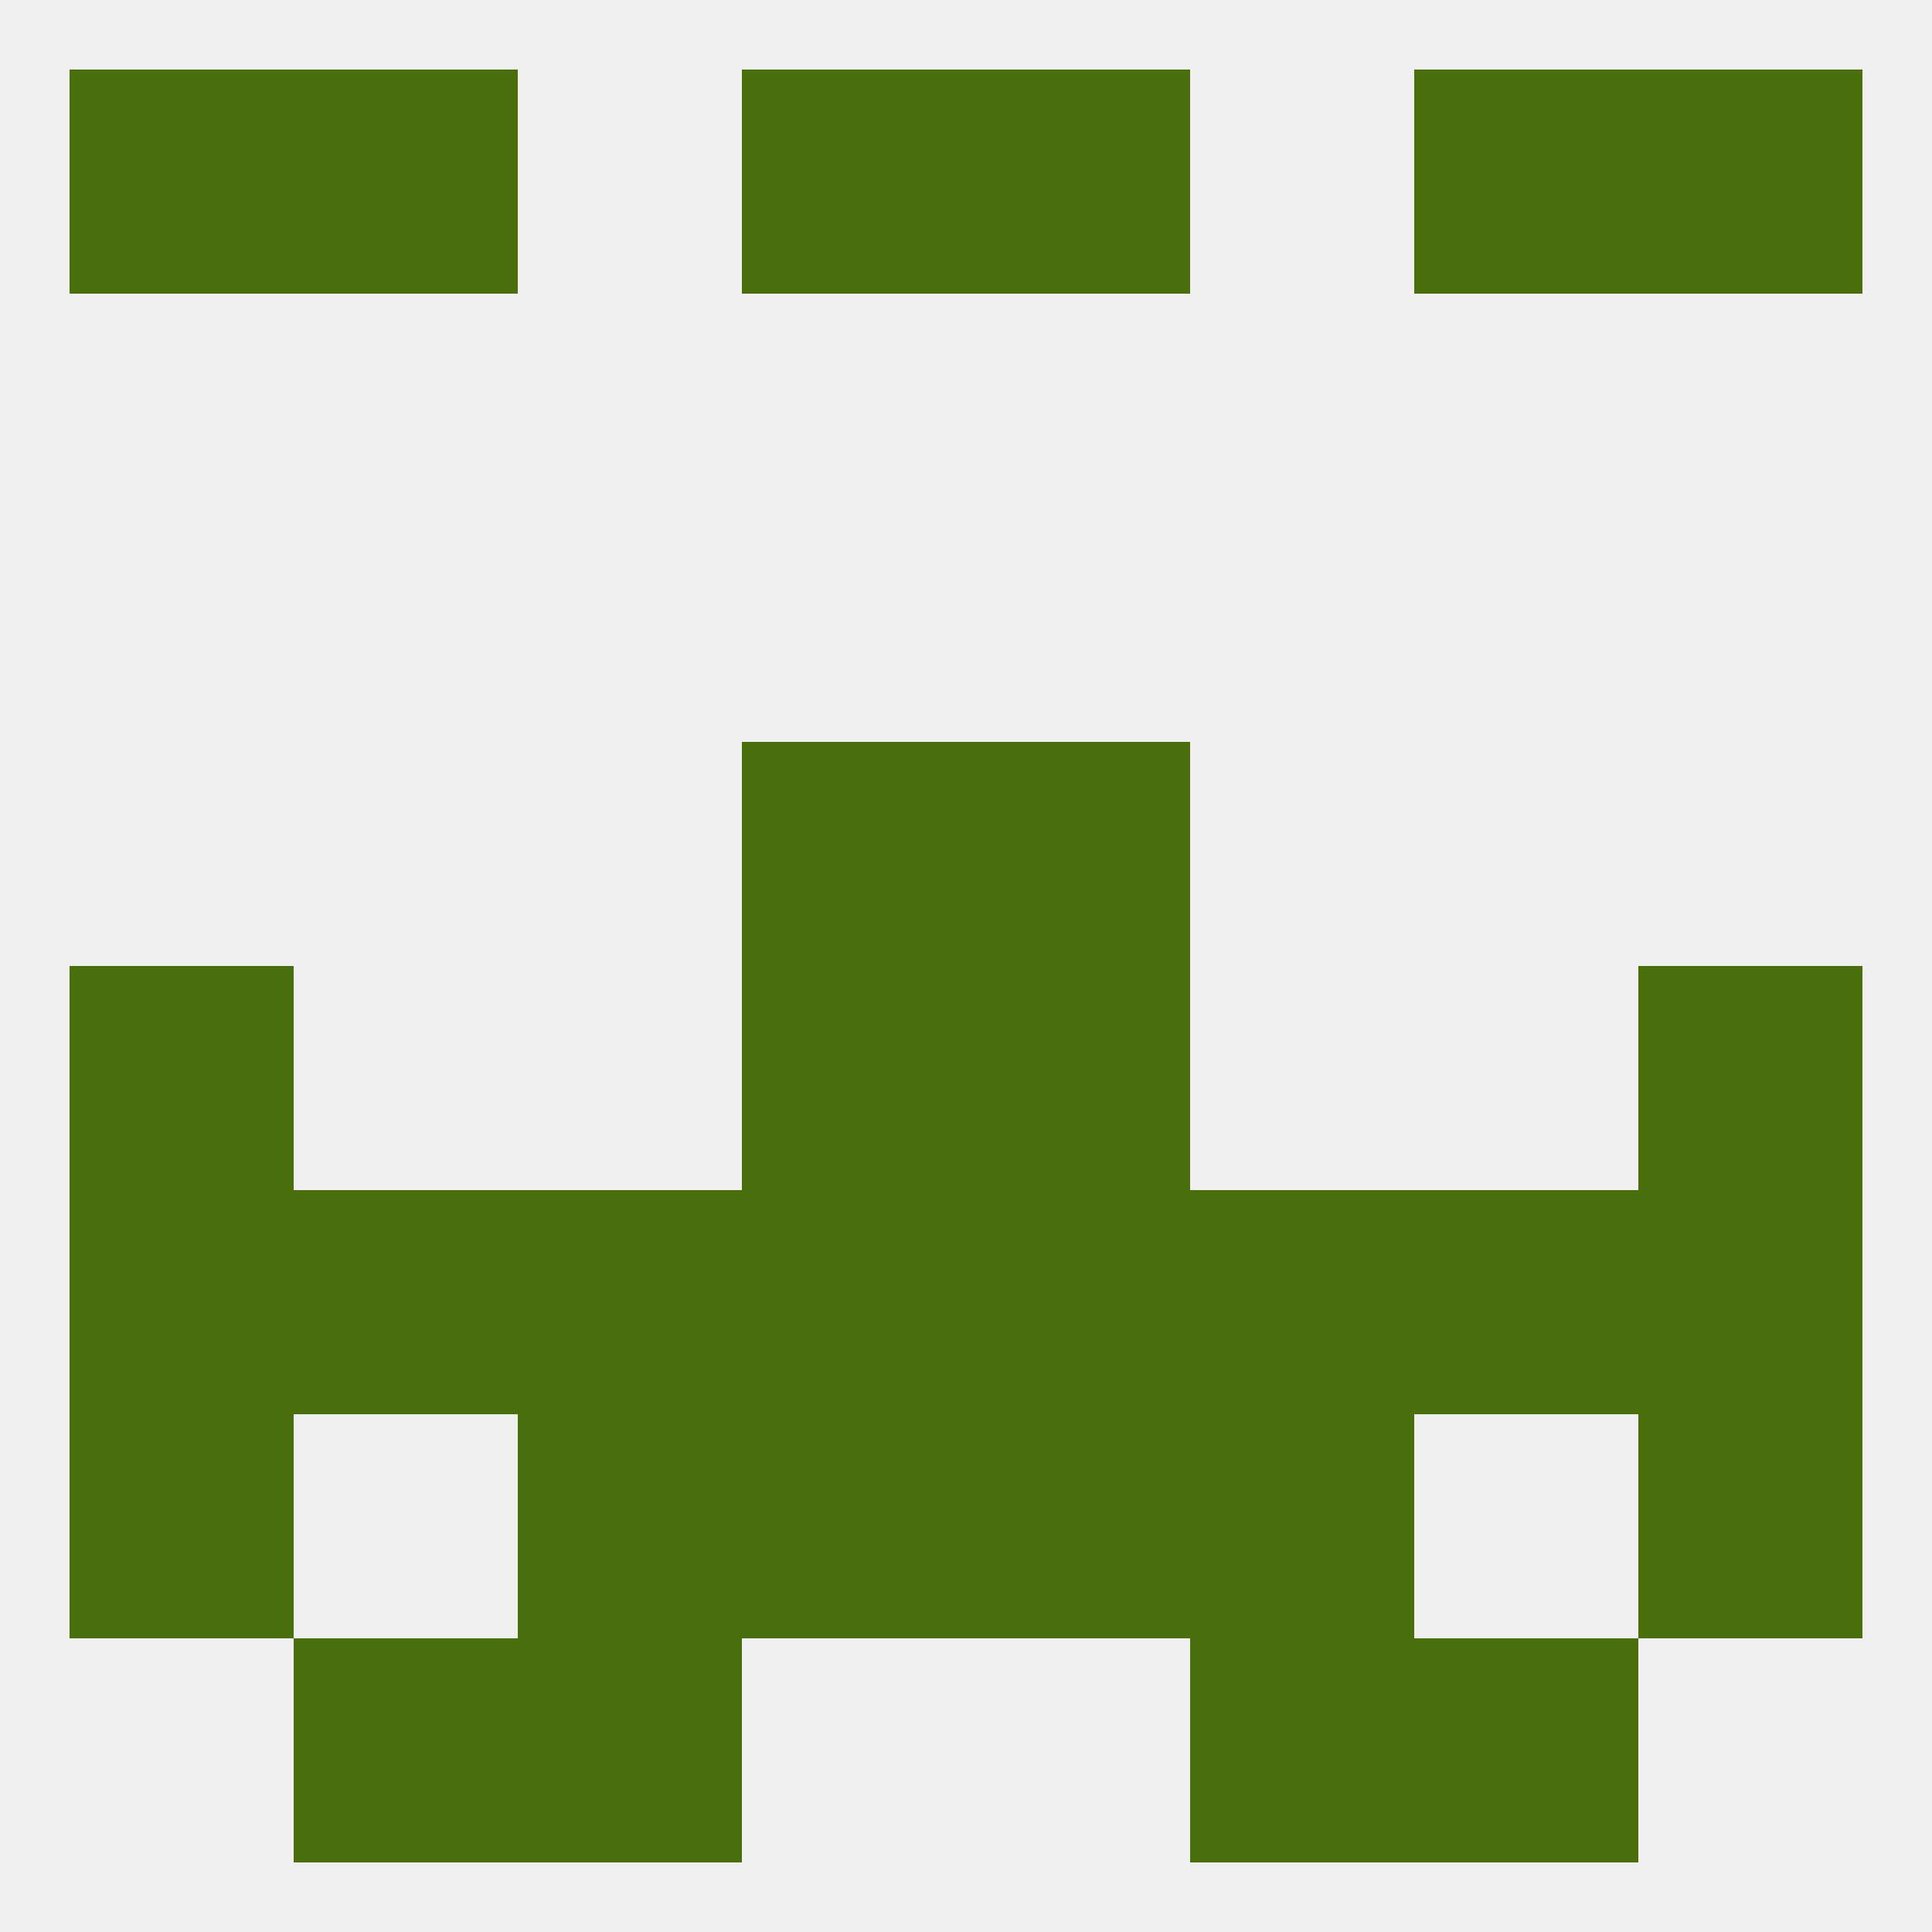
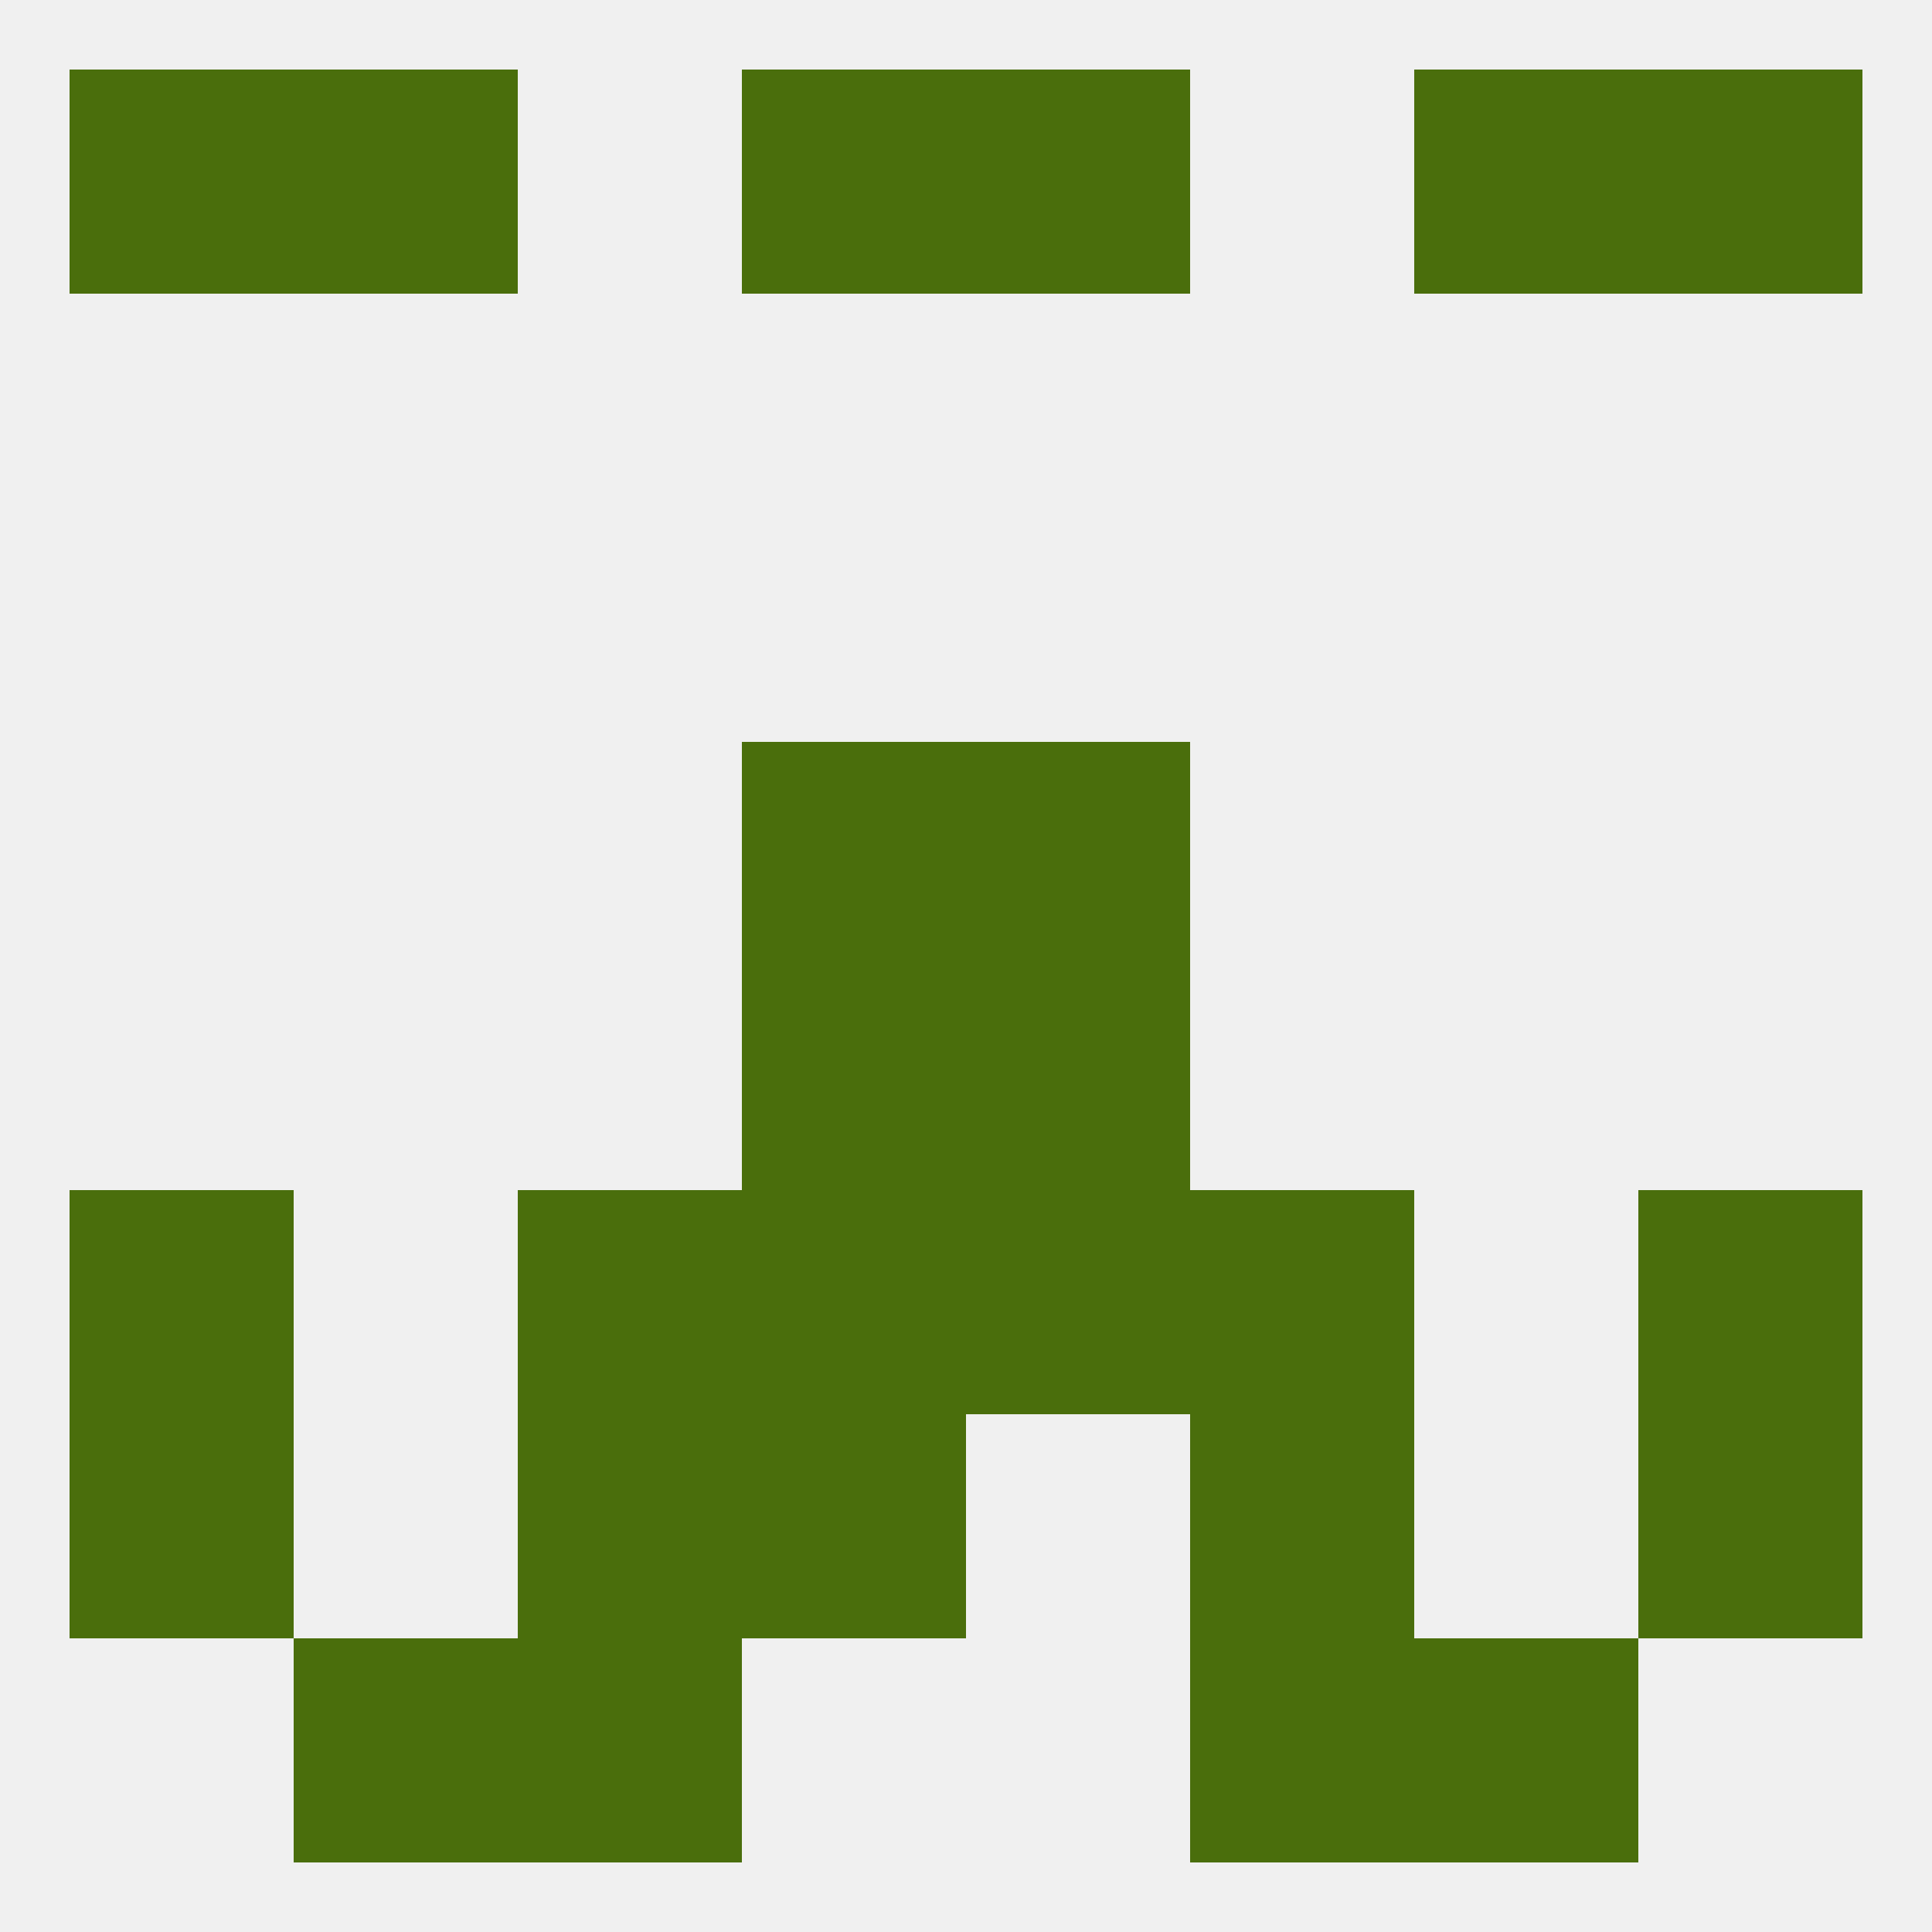
<svg xmlns="http://www.w3.org/2000/svg" version="1.1" baseprofile="full" width="250" height="250" viewBox="0 0 250 250">
  <rect width="100%" height="100%" fill="rgba(240,240,240,255)" />
-   <rect x="9" y="125" width="29" height="29" fill="rgba(74,110,12,255)" />
-   <rect x="212" y="125" width="29" height="29" fill="rgba(74,110,12,255)" />
  <rect x="96" y="125" width="29" height="29" fill="rgba(74,110,12,255)" />
  <rect x="125" y="125" width="29" height="29" fill="rgba(74,110,12,255)" />
-   <rect x="183" y="154" width="29" height="29" fill="rgba(74,110,12,255)" />
  <rect x="96" y="154" width="29" height="29" fill="rgba(74,110,12,255)" />
  <rect x="125" y="154" width="29" height="29" fill="rgba(74,110,12,255)" />
  <rect x="9" y="154" width="29" height="29" fill="rgba(74,110,12,255)" />
  <rect x="212" y="154" width="29" height="29" fill="rgba(74,110,12,255)" />
  <rect x="67" y="154" width="29" height="29" fill="rgba(74,110,12,255)" />
  <rect x="154" y="154" width="29" height="29" fill="rgba(74,110,12,255)" />
-   <rect x="38" y="154" width="29" height="29" fill="rgba(74,110,12,255)" />
  <rect x="67" y="183" width="29" height="29" fill="rgba(74,110,12,255)" />
  <rect x="154" y="183" width="29" height="29" fill="rgba(74,110,12,255)" />
  <rect x="9" y="183" width="29" height="29" fill="rgba(74,110,12,255)" />
  <rect x="212" y="183" width="29" height="29" fill="rgba(74,110,12,255)" />
  <rect x="96" y="183" width="29" height="29" fill="rgba(74,110,12,255)" />
-   <rect x="125" y="183" width="29" height="29" fill="rgba(74,110,12,255)" />
  <rect x="38" y="212" width="29" height="29" fill="rgba(74,110,12,255)" />
  <rect x="183" y="212" width="29" height="29" fill="rgba(74,110,12,255)" />
  <rect x="67" y="212" width="29" height="29" fill="rgba(74,110,12,255)" />
  <rect x="154" y="212" width="29" height="29" fill="rgba(74,110,12,255)" />
  <rect x="183" y="9" width="29" height="29" fill="rgba(74,110,12,255)" />
  <rect x="96" y="9" width="29" height="29" fill="rgba(74,110,12,255)" />
  <rect x="125" y="9" width="29" height="29" fill="rgba(74,110,12,255)" />
  <rect x="9" y="9" width="29" height="29" fill="rgba(74,110,12,255)" />
  <rect x="212" y="9" width="29" height="29" fill="rgba(74,110,12,255)" />
  <rect x="38" y="9" width="29" height="29" fill="rgba(74,110,12,255)" />
  <rect x="96" y="96" width="29" height="29" fill="rgba(74,110,12,255)" />
  <rect x="125" y="96" width="29" height="29" fill="rgba(74,110,12,255)" />
</svg>